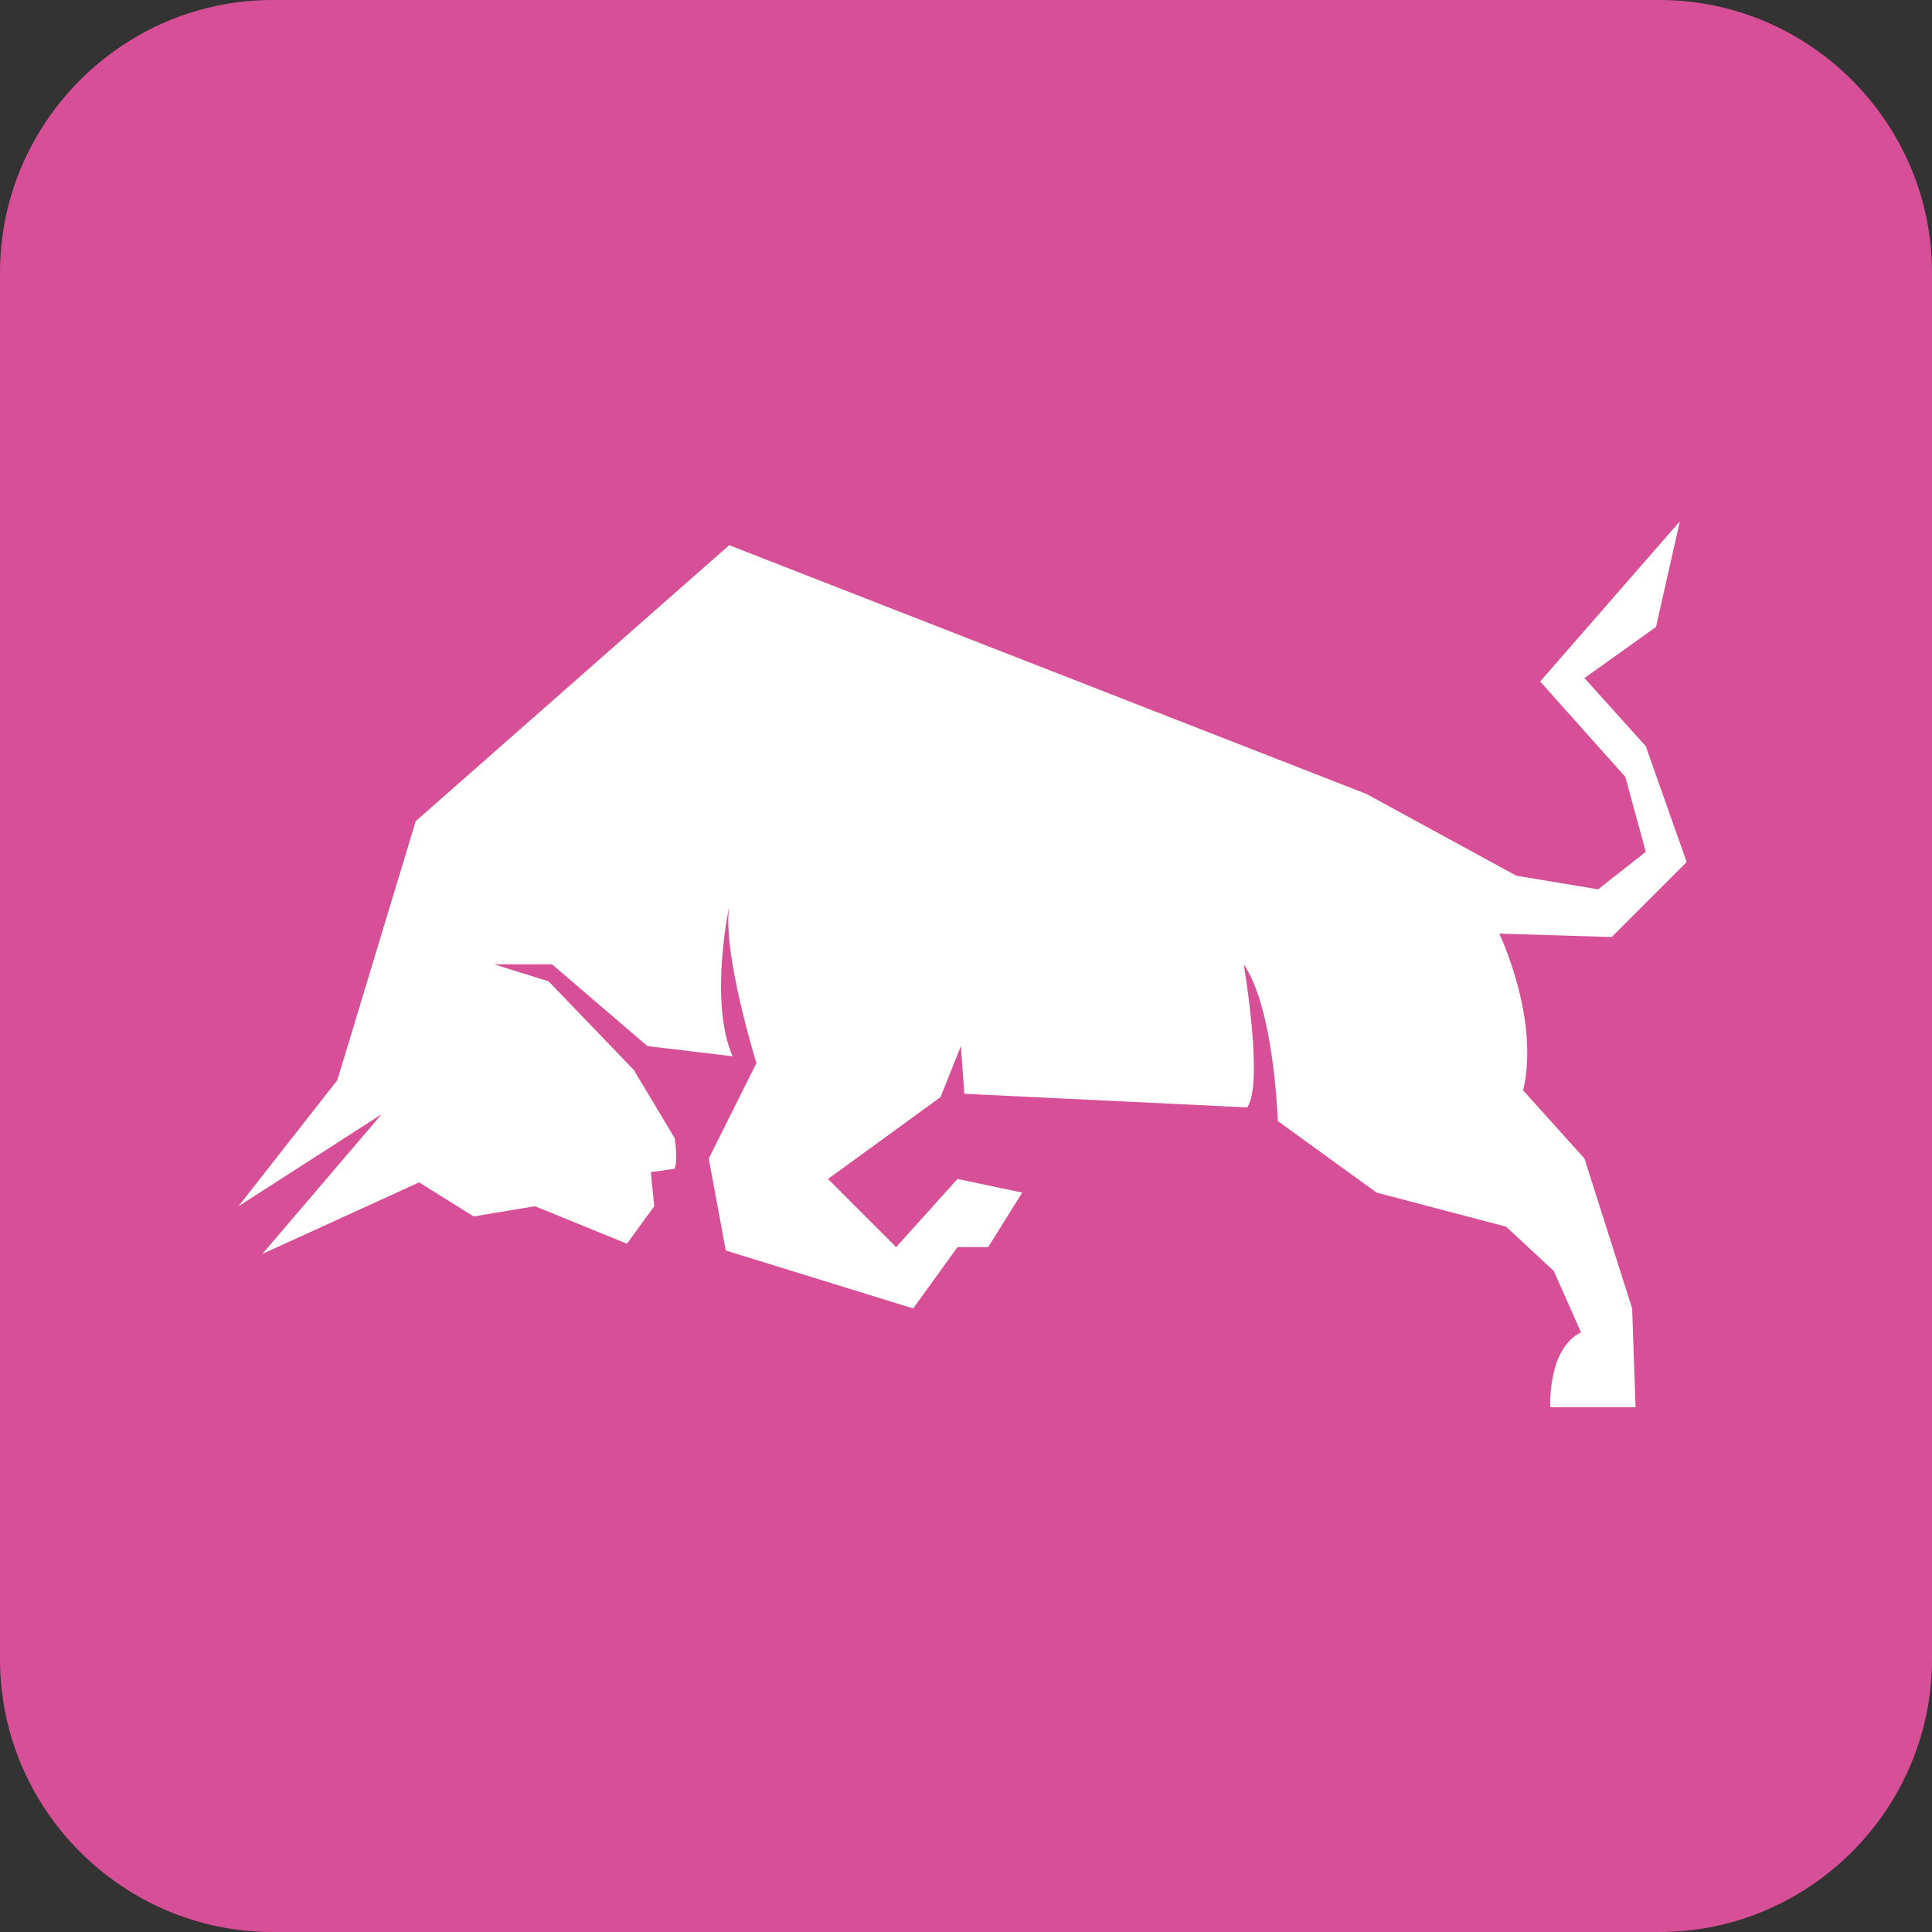
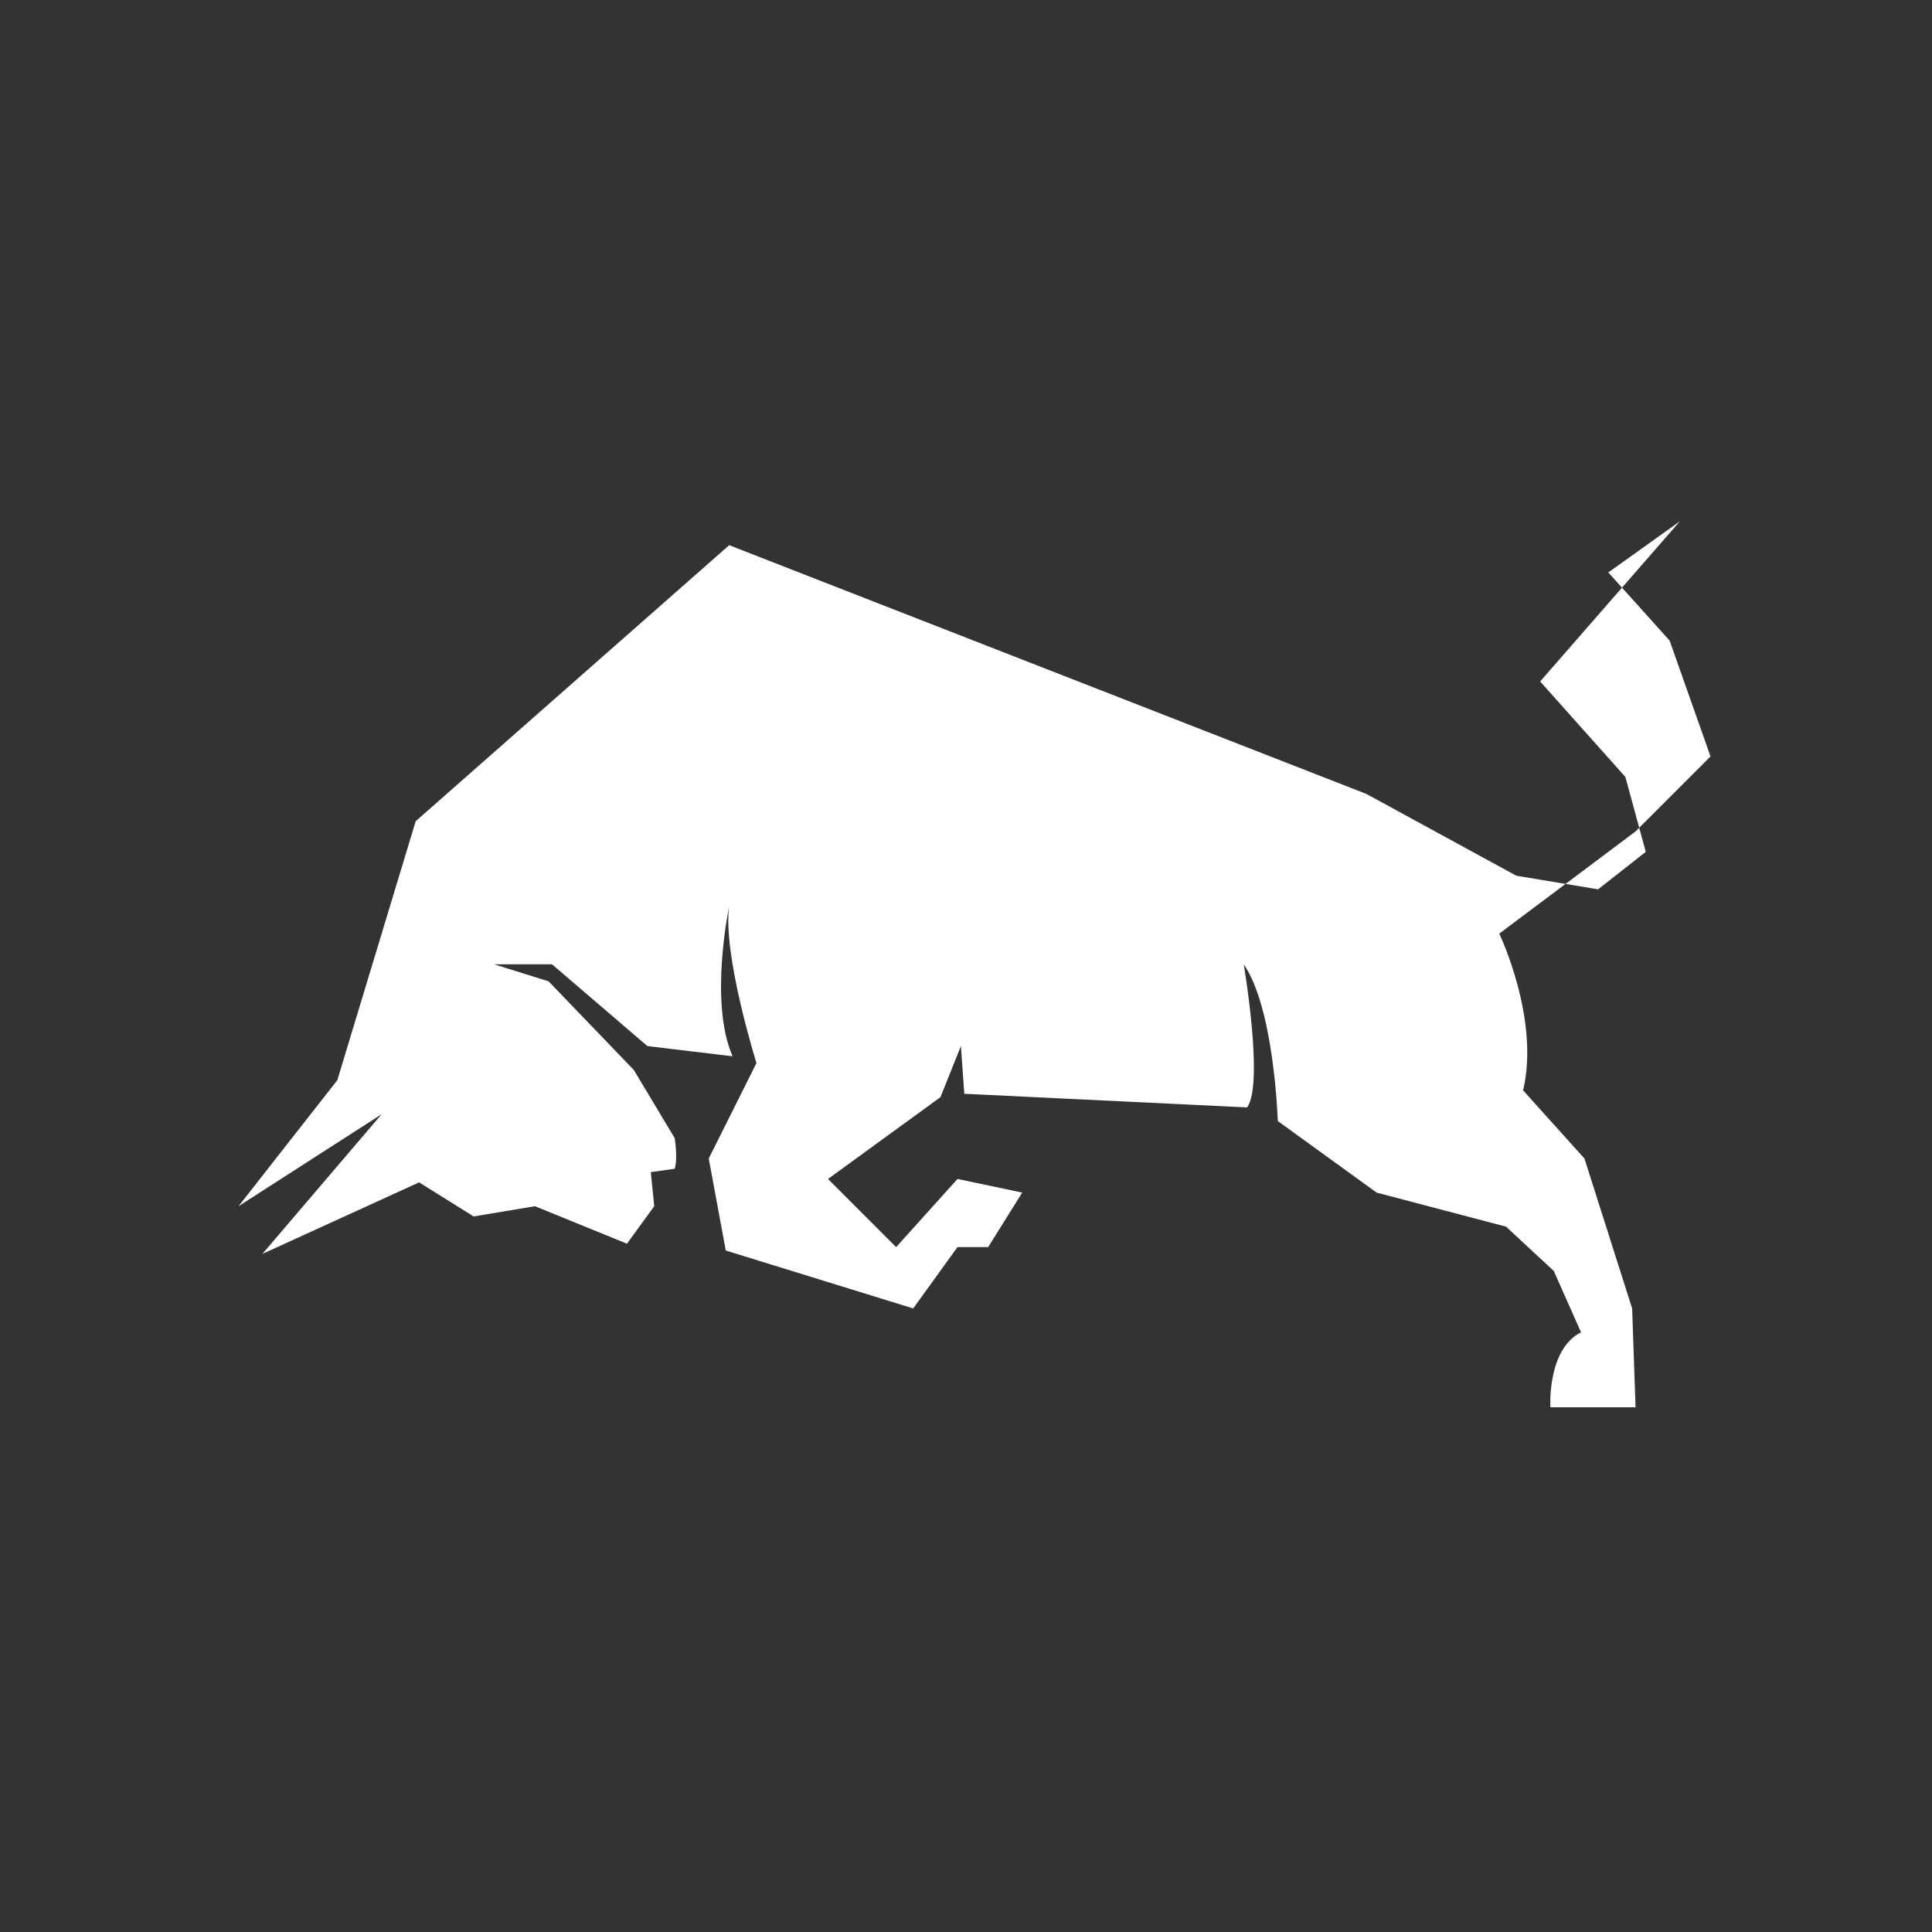
<svg xmlns="http://www.w3.org/2000/svg" version="1.1" id="Layer_1" x="0px" y="0px" viewBox="0 0 56.7 56.7" style="enable-background:new 0 0 56.7 56.7;" xml:space="preserve">
  <rect x="0" y="0" width="56.7" height="56.7" fill="#333333" stroke="none" />
  <style type="text/css">
	.st0{fill:#D74F96;}
	.st1{fill-rule:evenodd;clip-rule:evenodd;fill:#FFFFFF;}
</style>
  <g id="Layer_15">
    <g id="Layer_x0020_1_3_">
-       <path class="st0" d="M48.7,56.7H8c-4.4,0-8-3.6-8-8V8c0-4.4,3.6-8,8-8h40.7c4.4,0,8,3.6,8,8v40.7C56.7,53.1,53.1,56.7,48.7,56.7z" />
-       <path class="st1" d="M12.3,34.7l-4.6,2.1l3.5-4.1L7,35.4l2.9-3.7l2.3-7.6l9.2-8.1l18.7,7.3l4.4,2.4l2.4,0.4l1.4-1.1l-0.6-2.2    L45.2,20l4.1-4.7l-0.7,3.1l-2.1,1.5l1.8,2l1.2,3.4l-2.2,2.2L44,27.4c0,0,1.2,2.5,0.7,4.6l1.8,2l1.4,4.4l0.1,2.9h-2.5    c0,0-0.1-1.7,0.9-2.2l-0.8-1.8L44.2,36l-3.8-1l-2.9-2.1c0,0-0.1-3.3-1-4.6c0,0,0.6,3.5,0.1,4.2l-8.3-0.4l-0.1-1.4l-0.6,1.5    l-3.3,2.4l2,2l1.8-2L30,35l-1,1.6h-0.9l-1.3,1.8l-5.5-1.7L20.8,34l1.4-2.8c0,0-1-3.2-0.8-4.6c0,0-0.6,2.8,0.1,4.4L19,30.7    l-2.8-2.4h-1.7l1.6,0.5l2.5,2.6l1.2,2c0,0,0.1,0.6,0,0.9l-0.7,0.1l0.1,1l-0.8,1.1l-2.7-1.1l-1.8,0.3L12.3,34.7L12.3,34.7z" />
+       <path class="st1" d="M12.3,34.7l-4.6,2.1l3.5-4.1L7,35.4l2.9-3.7l2.3-7.6l9.2-8.1l18.7,7.3l4.4,2.4l2.4,0.4l1.4-1.1l-0.6-2.2    L45.2,20l4.1-4.7l-2.1,1.5l1.8,2l1.2,3.4l-2.2,2.2L44,27.4c0,0,1.2,2.5,0.7,4.6l1.8,2l1.4,4.4l0.1,2.9h-2.5    c0,0-0.1-1.7,0.9-2.2l-0.8-1.8L44.2,36l-3.8-1l-2.9-2.1c0,0-0.1-3.3-1-4.6c0,0,0.6,3.5,0.1,4.2l-8.3-0.4l-0.1-1.4l-0.6,1.5    l-3.3,2.4l2,2l1.8-2L30,35l-1,1.6h-0.9l-1.3,1.8l-5.5-1.7L20.8,34l1.4-2.8c0,0-1-3.2-0.8-4.6c0,0-0.6,2.8,0.1,4.4L19,30.7    l-2.8-2.4h-1.7l1.6,0.5l2.5,2.6l1.2,2c0,0,0.1,0.6,0,0.9l-0.7,0.1l0.1,1l-0.8,1.1l-2.7-1.1l-1.8,0.3L12.3,34.7L12.3,34.7z" />
    </g>
  </g>
</svg>